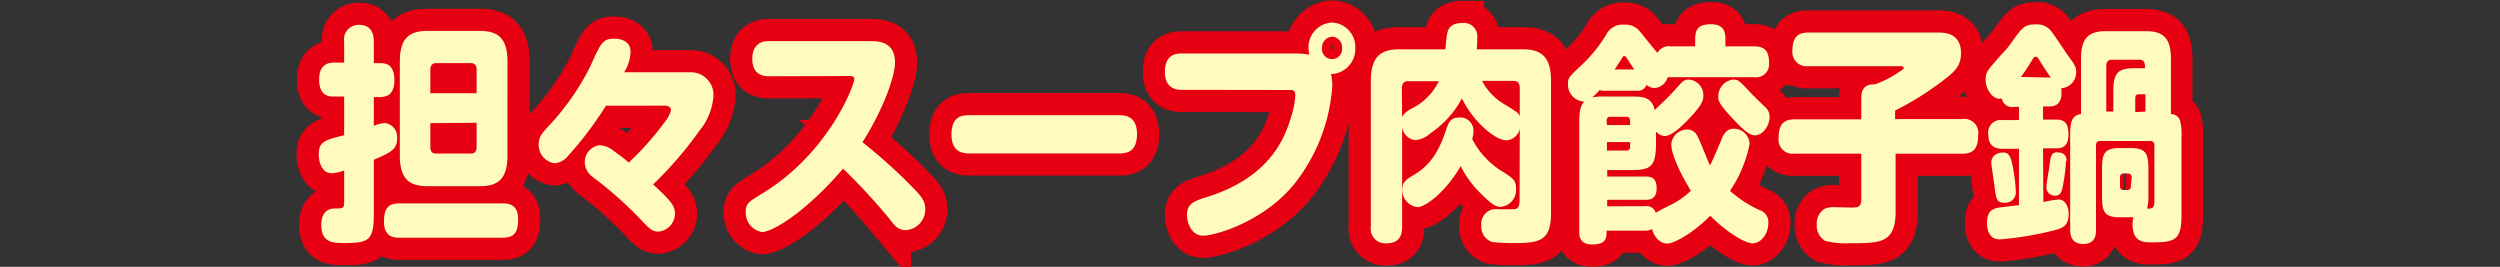
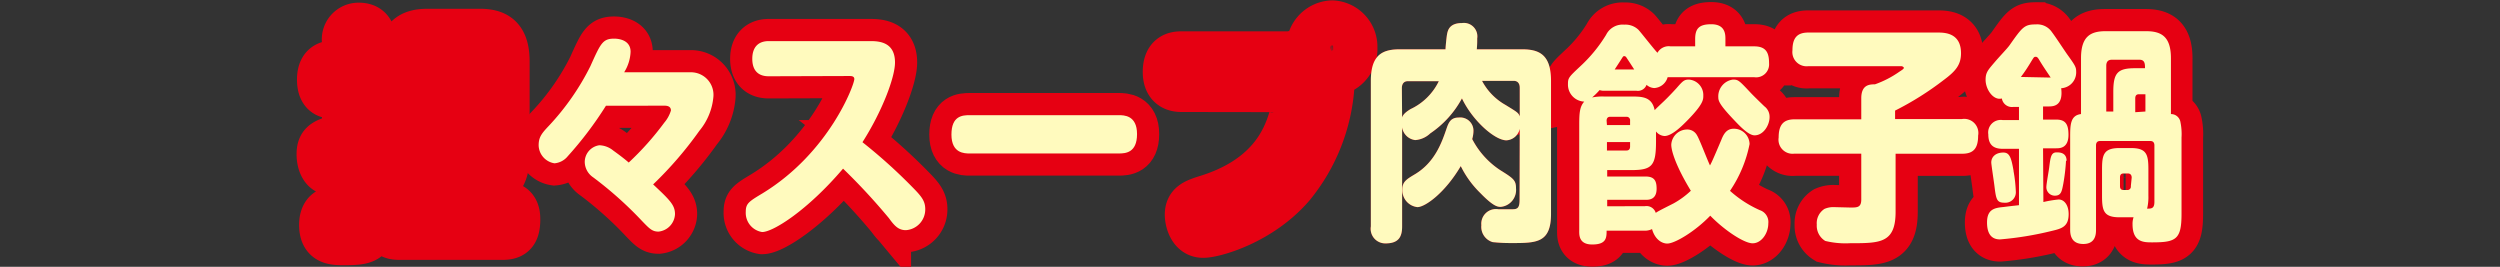
<svg xmlns="http://www.w3.org/2000/svg" viewBox="0 0 295 31.48">
  <rect x="0" y="0" width="295" height="31.48" fill="#333333" stroke="none" />
  <defs>
    <style>.cls-1,.cls-3{fill:none;}.cls-2{fill:#e60012;}.cls-3{stroke:#e60012;stroke-width:5.23px;}.cls-4{fill:#fffabe;}</style>
  </defs>
  <title>title20</title>
  <g id="レイヤー_2" data-name="レイヤー 2">
    <g id="編集モード">
      <rect class="cls-1" y="0.24" width="295" height="31" />
      <path class="cls-2" d="M44.11,25.31c0,3.07-.62,3.37-3.47,3.37-1.28,0-2.73,0-2.73-2.15,0-1,.39-1.93,1.64-1.93.89,0,1.06,0,1.06-.73V20.12a5.59,5.59,0,0,1-1.47.32c-1.16,0-1.53-1.3-1.53-2.23,0-1.49.76-1.71,3-2.25V11.39H39.38c-.49,0-1.72,0-1.72-2,0-1.74,1-2,1.72-2h1.23V4.93a1.72,1.72,0,0,1,1.73-2c1.69,0,1.77,1.39,1.77,2V7.45h.71c.52,0,1.72,0,1.72,2,0,1.71-.88,2-1.72,2h-.71v3.4a3.91,3.91,0,0,1,1.25-.33,1.63,1.63,0,0,1,1.5,1.8c0,1.28-.69,1.66-2.75,2.53Zm3,2.74c-.69,0-1.8-.13-1.8-1.87,0-1.5.42-2.18,1.8-2.18H59.34c.77,0,1.8.19,1.8,1.85,0,1.47-.39,2.2-1.8,2.2Zm12.77-9.7c0,2.91-1.23,3.62-3.27,3.62H50.46c-2.07,0-3.28-.74-3.28-3.62V7.26c0-2.85,1.19-3.61,3.28-3.61h6.15c2,0,3.27.7,3.27,3.61ZM50.78,11h5.46V8.21c0-.51-.24-.76-.66-.76H51.47c-.47,0-.69.3-.69.76Zm0,3.53v2.83c0,.51.22.76.69.76h4.11c.44,0,.66-.25.66-.76V14.49Z" />
      <path class="cls-3" d="M44.11,25.31c0,3.07-.62,3.37-3.47,3.37-1.28,0-2.73,0-2.73-2.15,0-1,.39-1.93,1.64-1.93.89,0,1.06,0,1.06-.73V20.12a5.59,5.59,0,0,1-1.47.32c-1.16,0-1.53-1.3-1.53-2.23,0-1.49.76-1.71,3-2.25V11.39H39.38c-.49,0-1.72,0-1.72-2,0-1.74,1-2,1.72-2h1.23V4.93a1.72,1.72,0,0,1,1.73-2c1.69,0,1.77,1.39,1.77,2V7.45h.71c.52,0,1.72,0,1.72,2,0,1.71-.88,2-1.72,2h-.71v3.4a3.91,3.91,0,0,1,1.25-.33,1.63,1.63,0,0,1,1.5,1.8c0,1.28-.69,1.66-2.75,2.53Zm3,2.74c-.69,0-1.8-.13-1.8-1.87,0-1.5.42-2.18,1.8-2.18H59.34c.77,0,1.8.19,1.8,1.85,0,1.47-.39,2.2-1.8,2.2Zm12.77-9.7c0,2.91-1.23,3.62-3.27,3.62H50.46c-2.07,0-3.28-.74-3.28-3.62V7.26c0-2.85,1.19-3.61,3.28-3.61h6.15c2,0,3.27.7,3.27,3.61ZM50.78,11h5.46V8.21c0-.51-.24-.76-.66-.76H51.47c-.47,0-.69.3-.69.76Zm0,3.53v2.83c0,.51.22.76.69.76h4.11c.44,0,.66-.25.66-.76V14.49Z" />
      <path class="cls-2" d="M71.5,12.48A42.67,42.67,0,0,1,67,18.43a2.27,2.27,0,0,1-1.57.84,2.2,2.2,0,0,1-1.87-2.12c0-1,.39-1.44,1.23-2.33a29.47,29.47,0,0,0,4.87-7c1.21-2.69,1.45-3.26,2.81-3.26.19,0,1.94,0,1.94,1.55a4.91,4.91,0,0,1-.76,2.42h7.8a2.66,2.66,0,0,1,2.73,2.9,7.26,7.26,0,0,1-1.65,4,44.18,44.18,0,0,1-5.46,6.33c2,1.87,2.58,2.45,2.58,3.51a2.17,2.17,0,0,1-1.94,2.06c-.74,0-1.06-.33-1.92-1.22A44.4,44.4,0,0,0,70,20.93a2.23,2.23,0,0,1-1-1.79,2,2,0,0,1,1.72-2,2.72,2.72,0,0,1,1.65.63c1.06.76,1.58,1.2,1.82,1.41a34.07,34.07,0,0,0,4.19-4.7,4,4,0,0,0,.79-1.44c0-.54-.52-.57-.77-.57Z" />
      <path class="cls-3" d="M71.5,12.48A42.67,42.67,0,0,1,67,18.43a2.27,2.27,0,0,1-1.57.84,2.2,2.2,0,0,1-1.87-2.12c0-1,.39-1.44,1.23-2.33a29.47,29.47,0,0,0,4.87-7c1.21-2.69,1.45-3.26,2.81-3.26.19,0,1.94,0,1.94,1.55a4.91,4.91,0,0,1-.76,2.42h7.8a2.66,2.66,0,0,1,2.73,2.9,7.26,7.26,0,0,1-1.65,4,44.18,44.18,0,0,1-5.46,6.33c2,1.87,2.58,2.45,2.58,3.51a2.17,2.17,0,0,1-1.94,2.06c-.74,0-1.06-.33-1.92-1.22A44.4,44.4,0,0,0,70,20.93a2.23,2.23,0,0,1-1-1.79,2,2,0,0,1,1.72-2,2.72,2.72,0,0,1,1.65.63c1.06.76,1.58,1.2,1.82,1.41a34.07,34.07,0,0,0,4.19-4.7,4,4,0,0,0,.79-1.44c0-.54-.52-.57-.77-.57Z" />
      <path class="cls-2" d="M90.71,9c-.54,0-1.94-.1-1.94-2.06,0-1.41.74-2.09,1.94-2.09h12c1.06,0,2.9.13,2.9,2.52,0,1.77-1.53,5.79-3.84,9.41a62.51,62.51,0,0,1,5.91,5.32c1.08,1.09,1.5,1.63,1.5,2.59a2.45,2.45,0,0,1-2.29,2.47c-.91,0-1.38-.57-2-1.42a73.77,73.77,0,0,0-5.41-5.84c-4.19,4.92-8.25,7.48-9.55,7.48A2.29,2.29,0,0,1,88,25c0-1,.37-1.22,2-2.2C97.85,18,100.81,10,100.81,9.33c0-.36-.37-.36-.59-.36Z" />
      <path class="cls-3" d="M90.71,9c-.54,0-1.94-.1-1.94-2.06,0-1.41.74-2.09,1.94-2.09h12c1.06,0,2.9.13,2.9,2.52,0,1.77-1.53,5.79-3.84,9.41a62.51,62.51,0,0,1,5.91,5.32c1.08,1.09,1.5,1.63,1.5,2.59a2.45,2.45,0,0,1-2.29,2.47c-.91,0-1.38-.57-2-1.42a73.77,73.77,0,0,0-5.41-5.84c-4.19,4.92-8.25,7.48-9.55,7.48A2.29,2.29,0,0,1,88,25c0-1,.37-1.22,2-2.2C97.85,18,100.81,10,100.81,9.33c0-.36-.37-.36-.59-.36Z" />
      <path class="cls-2" d="M114.44,18.11c-.62,0-2.17,0-2.17-2.23s1.31-2.29,2.17-2.29H132c.62,0,2.17,0,2.17,2.23s-1.38,2.29-2.17,2.29Z" />
      <path class="cls-3" d="M114.44,18.11c-.62,0-2.17,0-2.17-2.23s1.31-2.29,2.17-2.29H132c.62,0,2.17,0,2.17,2.23s-1.38,2.29-2.17,2.29Z" />
      <path class="cls-2" d="M139.46,10.6c-.44,0-2,0-2-2.11s1.35-2.18,2-2.18h13.59a9.7,9.7,0,0,1,1.45.14,4.85,4.85,0,0,1-.1-.79,2.92,2.92,0,0,1,2.79-3,2.87,2.87,0,0,1,2.73,3,2.94,2.94,0,0,1-2.86,3.08,6,6,0,0,1,.15,1.41,20.87,20.87,0,0,1-4.65,11.77c-3.72,4.37-9.26,5.89-10.59,5.89-1.52,0-1.91-1.74-1.91-2.47,0-1.28.86-1.6,2.06-2,7.66-2.28,9.45-7,10.17-9.35a10.74,10.74,0,0,0,.56-2.71c0-.66-.34-.66-.64-.66Zm17.7-6.25A1.23,1.23,0,0,0,156,5.63a1.19,1.19,0,1,0,2.36,0,1.25,1.25,0,0,0-1.18-1.31" />
      <path class="cls-3" d="M139.46,10.6c-.44,0-2,0-2-2.11s1.35-2.18,2-2.18h13.59a9.7,9.7,0,0,1,1.45.14,4.85,4.85,0,0,1-.1-.79,2.92,2.92,0,0,1,2.79-3,2.87,2.87,0,0,1,2.73,3,2.94,2.94,0,0,1-2.86,3.08,6,6,0,0,1,.15,1.41,20.87,20.87,0,0,1-4.65,11.77c-3.72,4.37-9.26,5.89-10.59,5.89-1.52,0-1.91-1.74-1.91-2.47,0-1.28.86-1.6,2.06-2,7.66-2.28,9.45-7,10.17-9.35a10.74,10.74,0,0,0,.56-2.71c0-.66-.34-.66-.64-.66Zm17.7-6.25A1.23,1.23,0,0,0,156,5.63a1.19,1.19,0,1,0,2.36,0A1.25,1.25,0,0,0,157.16,4.35Z" />
      <path class="cls-2" d="M179.33,15.2a1.71,1.71,0,0,1-1.57,1.36c-1.36,0-4-2.31-5.25-4.95a11.65,11.65,0,0,1-3.74,4.13,2.87,2.87,0,0,1-1.77.79,1.78,1.78,0,0,1-1.55-1.5V26.72c0,1.14-.34,2-1.94,2a1.72,1.72,0,0,1-1.75-2V9.54c0-2.93,1.23-3.72,3.37-3.72h5.44c0-.24.12-1.44.17-1.71.08-.44.22-1.39,1.77-1.39a1.59,1.59,0,0,1,1.8,1.82,11.39,11.39,0,0,1-.05,1.28h5.39c2.09,0,3.37.74,3.37,3.72V25.23c0,3.45-1.72,3.45-4.67,3.45a19.76,19.76,0,0,1-2.22-.11,1.88,1.88,0,0,1-1.33-2,1.73,1.73,0,0,1,2-1.88h1.72c.62,0,.79-.27.79-1.14Zm-13.88-1.33c.05-.19.2-.52,1-1a7,7,0,0,0,3.33-3.29h-3.65c-.46,0-.71.3-.71.82ZM177,20.06c1.6,1,1.89,1.2,1.89,2.18a2,2,0,0,1-1.79,2.17c-.35,0-.84,0-2.42-1.63a11.53,11.53,0,0,1-2.31-3.18c-1.87,3.18-4.21,4.84-5.12,4.84a2,2,0,0,1-1.77-2.1c0-.89.49-1.19,1.5-1.79,2.34-1.41,3.15-3.72,3.74-5.46.25-.71.52-1.22,1.41-1.22a1.56,1.56,0,0,1,1.74,1.54,3.52,3.52,0,0,1-.15,1A9.73,9.73,0,0,0,177,20.06M174.88,9.54a7,7,0,0,0,2.75,2.83c1.41.87,1.53.92,1.7,1.36V10.36c0-.54-.27-.82-.71-.82Z" />
-       <path class="cls-3" d="M179.33,15.2a1.71,1.71,0,0,1-1.57,1.36c-1.36,0-4-2.31-5.25-4.95a11.65,11.65,0,0,1-3.74,4.13,2.87,2.87,0,0,1-1.77.79,1.78,1.78,0,0,1-1.55-1.5V26.72c0,1.14-.34,2-1.94,2a1.72,1.72,0,0,1-1.75-2V9.54c0-2.93,1.23-3.72,3.37-3.72h5.44c0-.24.12-1.44.17-1.71.08-.44.22-1.39,1.77-1.39a1.59,1.59,0,0,1,1.8,1.82,11.39,11.39,0,0,1-.05,1.28h5.39c2.09,0,3.37.74,3.37,3.72V25.23c0,3.45-1.72,3.45-4.67,3.45a19.76,19.76,0,0,1-2.22-.11,1.88,1.88,0,0,1-1.33-2,1.73,1.73,0,0,1,2-1.88h1.72c.62,0,.79-.27.79-1.14Zm-13.88-1.33c.05-.19.2-.52,1-1a7,7,0,0,0,3.33-3.29h-3.65c-.46,0-.71.3-.71.82ZM177,20.06c1.6,1,1.89,1.2,1.89,2.18a2,2,0,0,1-1.79,2.17c-.35,0-.84,0-2.42-1.63a11.53,11.53,0,0,1-2.31-3.18c-1.87,3.18-4.21,4.84-5.12,4.84a2,2,0,0,1-1.77-2.1c0-.89.49-1.19,1.5-1.79,2.34-1.41,3.15-3.72,3.74-5.46.25-.71.52-1.22,1.41-1.22a1.56,1.56,0,0,1,1.74,1.54,3.52,3.52,0,0,1-.15,1A9.73,9.73,0,0,0,177,20.06ZM174.88,9.54a7,7,0,0,0,2.75,2.83c1.41.87,1.53.92,1.7,1.36V10.36c0-.54-.27-.82-.71-.82Z" />
      <path class="cls-2" d="M194.1,24.33a1.14,1.14,0,0,1,1.28.79c.27-.22,1.79-.95,2.14-1.14a10,10,0,0,0,2-1.47c-1.77-2.91-2.31-4.7-2.31-5.44a1.89,1.89,0,0,1,1.87-1.79,1.3,1.3,0,0,1,1.18.71c.29.46,1.25,3,1.52,3.53.2-.38.3-.57,1.33-3,.25-.63.59-1.33,1.46-1.33A1.85,1.85,0,0,1,206.45,17a15,15,0,0,1-2.31,5.52,13.43,13.43,0,0,0,3.52,2.28,1.47,1.47,0,0,1,1,1.57c0,1.17-.82,2.34-1.85,2.34s-3.4-1.6-5-3.26c-1.77,1.85-4.18,3.29-5.07,3.29-.62,0-1.45-.46-1.8-1.71a1.84,1.84,0,0,1-.88.19h-4.48c0,.87-.05,1.63-1.7,1.63s-1.53-1.23-1.53-1.71V14.76c0-1.41.05-2.17.59-2.77a2,2,0,0,1-1.92-2.06c0-.74.08-.82,1.5-2.15a17.21,17.21,0,0,0,3-3.67,2.17,2.17,0,0,1,2.14-1.2,2.21,2.21,0,0,1,1.65.58c.13.1,1.87,2.33,2.27,2.74a1.52,1.52,0,0,1,1.55-.76h2.9V4.63c0-1.23.42-1.77,1.9-1.77,1.67,0,1.67,1.22,1.67,1.77v.84H207c1.43,0,1.75.79,1.75,2A1.53,1.53,0,0,1,207,9.11H196.78a1.74,1.74,0,0,1-1.58,1.28,1.48,1.48,0,0,1-.91-.38,1.08,1.08,0,0,1-1.18.7H189.3a1.59,1.59,0,0,1-.55-.08,8,8,0,0,1-.88.87,6.08,6.08,0,0,1,1.43-.11h3.17c1.26,0,2.46,0,2.78,1.61.13-.14.2-.22.84-.82.29-.27.84-.79,1.75-1.79.74-.85.91-1,1.45-1a1.83,1.83,0,0,1,1.7,1.9c0,.47,0,1-1.87,2.91-.59.6-1.82,1.85-2.71,1.85a1.37,1.37,0,0,1-1-.54v1.19c0,2.86-.47,3.37-2.91,3.37h-2.85v.76h4.55c1.06,0,1.28.57,1.28,1.44,0,1.28-.89,1.31-1.28,1.31h-4.55v.76Zm-4.48-9.57h2.73v-.51a.41.41,0,0,0-.42-.47H190c-.3,0-.42.19-.42.47Zm2.73,2h-2.73v1h2.31c.34,0,.42-.25.42-.46Zm.49-8.56c-.3-.46-.59-.92-.91-1.39a.33.33,0,0,0-.27-.19c-.1,0-.15.06-.25.22s-.64,1-.88,1.36Zm11.64,1.19c.64,0,.72.09,2.12,1.58.2.22,1.06,1.06,1.6,1.58a1.54,1.54,0,0,1,.61,1.27c0,.93-.71,2.15-1.77,2.15-.71,0-1.72-1.06-2.51-1.9-1.6-1.69-1.77-2.15-1.77-2.58a2,2,0,0,1,1.72-2.1" />
      <path class="cls-3" d="M194.1,24.33a1.14,1.14,0,0,1,1.28.79c.27-.22,1.79-.95,2.14-1.14a10,10,0,0,0,2-1.47c-1.77-2.91-2.31-4.7-2.31-5.44a1.89,1.89,0,0,1,1.87-1.79,1.3,1.3,0,0,1,1.18.71c.29.46,1.25,3,1.52,3.53.2-.38.3-.57,1.33-3,.25-.63.59-1.33,1.46-1.33A1.85,1.85,0,0,1,206.45,17a15,15,0,0,1-2.31,5.52,13.43,13.43,0,0,0,3.52,2.28,1.47,1.47,0,0,1,1,1.57c0,1.17-.82,2.34-1.85,2.34s-3.4-1.6-5-3.26c-1.77,1.85-4.18,3.29-5.07,3.29-.62,0-1.45-.46-1.8-1.71a1.84,1.84,0,0,1-.88.19h-4.48c0,.87-.05,1.63-1.7,1.63s-1.53-1.23-1.53-1.71V14.76c0-1.41.05-2.17.59-2.77a2,2,0,0,1-1.92-2.06c0-.74.08-.82,1.5-2.15a17.21,17.21,0,0,0,3-3.67,2.17,2.17,0,0,1,2.14-1.2,2.21,2.21,0,0,1,1.65.58c.13.1,1.87,2.33,2.27,2.74a1.52,1.52,0,0,1,1.55-.76h2.9V4.63c0-1.23.42-1.77,1.9-1.77,1.67,0,1.67,1.22,1.67,1.77v.84H207c1.43,0,1.75.79,1.75,2A1.53,1.53,0,0,1,207,9.11H196.78a1.74,1.74,0,0,1-1.58,1.28,1.48,1.48,0,0,1-.91-.38,1.08,1.08,0,0,1-1.18.7H189.3a1.59,1.59,0,0,1-.55-.08,8,8,0,0,1-.88.87,6.08,6.08,0,0,1,1.43-.11h3.17c1.26,0,2.46,0,2.78,1.61.13-.14.2-.22.84-.82.29-.27.84-.79,1.75-1.79.74-.85.91-1,1.45-1a1.83,1.83,0,0,1,1.7,1.9c0,.47,0,1-1.87,2.91-.59.6-1.82,1.85-2.71,1.85a1.37,1.37,0,0,1-1-.54v1.19c0,2.86-.47,3.37-2.91,3.37h-2.85v.76h4.55c1.06,0,1.28.57,1.28,1.44,0,1.28-.89,1.31-1.28,1.31h-4.55v.76Zm-4.48-9.57h2.73v-.51a.41.41,0,0,0-.42-.47H190c-.3,0-.42.19-.42.47Zm2.73,2h-2.73v1h2.31c.34,0,.42-.25.42-.46Zm.49-8.56c-.3-.46-.59-.92-.91-1.39a.33.33,0,0,0-.27-.19c-.1,0-.15.06-.25.22s-.64,1-.88,1.36Zm11.64,1.19c.64,0,.72.09,2.12,1.58.2.22,1.06,1.06,1.6,1.58a1.54,1.54,0,0,1,.61,1.27c0,.93-.71,2.15-1.77,2.15-.71,0-1.72-1.06-2.51-1.9-1.6-1.69-1.77-2.15-1.77-2.58A2,2,0,0,1,204.48,9.35Z" />
      <path class="cls-2" d="M223.68,25c0,3.7-1.83,3.7-5.37,3.7a10,10,0,0,1-2.93-.27,2.1,2.1,0,0,1-1-1.93,2,2,0,0,1,.91-1.85,2.6,2.6,0,0,1,1.08-.21l2,.05c.77,0,1.26,0,1.26-.95V18.13h-7.88a1.66,1.66,0,0,1-1.87-1.9c0-1.47.54-2.15,1.87-2.15h7.88V11.61c0-1.58.91-1.66,1.62-1.66a12,12,0,0,0,2.88-1.49c.47-.3.52-.36.52-.46s-.2-.19-.27-.19h-11a1.68,1.68,0,0,1-1.87-1.88c0-1.49.59-2.09,1.87-2.09h15.24c.79,0,2.78,0,2.78,2.44,0,1.36-.62,2.1-2,3.13a35.7,35.7,0,0,1-5.78,3.64v1h7.87A1.67,1.67,0,0,1,233.42,16c0,1.49-.54,2.14-1.87,2.14h-7.87Z" />
      <path class="cls-3" d="M223.68,25c0,3.7-1.83,3.7-5.37,3.7a10,10,0,0,1-2.93-.27,2.1,2.1,0,0,1-1-1.93,2,2,0,0,1,.91-1.85,2.6,2.6,0,0,1,1.08-.21l2,.05c.77,0,1.26,0,1.26-.95V18.13h-7.88a1.66,1.66,0,0,1-1.87-1.9c0-1.47.54-2.15,1.87-2.15h7.88V11.61c0-1.58.91-1.66,1.62-1.66a12,12,0,0,0,2.88-1.49c.47-.3.52-.36.52-.46s-.2-.19-.27-.19h-11a1.68,1.68,0,0,1-1.87-1.88c0-1.49.59-2.09,1.87-2.09h15.24c.79,0,2.78,0,2.78,2.44,0,1.36-.62,2.1-2,3.13a35.7,35.7,0,0,1-5.78,3.64v1h7.87A1.67,1.67,0,0,1,233.42,16c0,1.49-.54,2.14-1.87,2.14h-7.87Z" />
      <path class="cls-2" d="M241.12,23.84a13.56,13.56,0,0,1,1.8-.3c.69,0,1.18.71,1.18,1.71,0,1.5-.81,1.72-2,2a38.57,38.57,0,0,1-6.1,1c-.84,0-1.53-.46-1.53-2s.86-1.72,1.92-1.82c1.33-.17,1.48-.17,1.85-.22V17.56h-1.92c-1.14,0-1.7-.51-1.7-1.71a1.48,1.48,0,0,1,1.7-1.68h1.92V12.62h-.69a1.2,1.2,0,0,1-1.33-1c-1,.27-1.92-1.06-1.92-2.2,0-.85.27-1.14,1-2s1.5-1.63,1.82-2.07c1.53-2.17,1.75-2.47,3.12-2.47a2.08,2.08,0,0,1,1.88.9c.51.68,1.28,1.87,1.77,2.58,1,1.39,1.1,1.55,1.1,2.12a1.87,1.87,0,0,1-1.77,1.93c.25,2-.81,2.15-1.42,2.15h-.72v1.55h1.55c1.09,0,1.45.54,1.45,1.79,0,1.58-1,1.6-1.45,1.6h-1.55ZM237.6,20.2a17.08,17.08,0,0,1,.27,2.47,1.23,1.23,0,0,1-1.33,1.25c-.93,0-1-.38-1.2-2-.05-.44-.37-2.51-.37-2.75,0-.63.49-1.17,1.43-1.17.73,0,.93.6,1.2,2.15m4.19-11c.07,0,.12,0,.19,0-.49-.74-1-1.47-1.42-2.2-.08-.09-.15-.25-.35-.25s-.22.08-.42.38c-.47.79-.91,1.47-1.33,2Zm2,9.81a22.46,22.46,0,0,1-.32,2.72c-.17.89-.25,1.41-1,1.41a1,1,0,0,1-1-1c0-.41.32-2.09.35-2.45.14-1.11.22-1.66.86-1.66.32,0,1.18,0,1.18,1m10.36-1.82c0-.38-.2-.52-.47-.52h-5.95c-.3,0-.47.17-.47.52v9.92c0,.46,0,1.71-1.5,1.71s-1.55-1.2-1.55-1.71V16.26c0-1.5,0-2.64,1.28-2.8V6.88c0-2.53,1.06-3.2,2.9-3.2h4.78c1.84,0,2.93.67,2.93,3.2v6.58a1.13,1.13,0,0,1,1.1.84,7,7,0,0,1,.15,1.93v9c0,3-.62,3.37-3.45,3.37-1,0-2.33,0-2.33-2.14a2.41,2.41,0,0,1,.12-.82h-1.65c-1.87,0-2.07-.76-2.07-2.53V20c0-1.74.18-2.53,2.07-2.53h1.33c1.87,0,2.07.76,2.07,2.53v3.09a5.78,5.78,0,0,1-.15,1.53c.49,0,.86,0,.86-.79Zm-5.68-4h.83V10.85c0-2.23.49-2.8,2.56-2.8h1.18c0-.46,0-1-.64-1h-3.29c-.45,0-.64.27-.64.71Zm3,7.8c0-.3-.15-.49-.44-.49h-.52c-.4,0-.42.3-.42.49v1c0,.24.07.46.42.46H251a.4.4,0,0,0,.44-.46Zm1.62-7.8V11.12h-.76c-.3,0-.44.16-.44.49v1.63Z" />
      <path class="cls-3" d="M241.12,23.84a13.56,13.56,0,0,1,1.8-.3c.69,0,1.18.71,1.18,1.71,0,1.5-.81,1.72-2,2a38.57,38.57,0,0,1-6.1,1c-.84,0-1.53-.46-1.53-2s.86-1.72,1.92-1.82c1.33-.17,1.48-.17,1.85-.22V17.56h-1.92c-1.14,0-1.7-.51-1.7-1.71a1.48,1.48,0,0,1,1.7-1.68h1.92V12.62h-.69a1.2,1.2,0,0,1-1.33-1c-1,.27-1.92-1.06-1.92-2.2,0-.85.27-1.14,1-2s1.5-1.63,1.82-2.07c1.53-2.17,1.75-2.47,3.12-2.47a2.08,2.08,0,0,1,1.88.9c.51.68,1.28,1.87,1.77,2.58,1,1.39,1.1,1.55,1.1,2.12a1.87,1.87,0,0,1-1.77,1.93c.25,2-.81,2.15-1.42,2.15h-.72v1.55h1.55c1.09,0,1.45.54,1.45,1.79,0,1.58-1,1.6-1.45,1.6h-1.55ZM237.6,20.2a17.08,17.08,0,0,1,.27,2.47,1.23,1.23,0,0,1-1.33,1.25c-.93,0-1-.38-1.2-2-.05-.44-.37-2.51-.37-2.75,0-.63.49-1.17,1.43-1.17C237.13,18.05,237.33,18.65,237.6,20.2Zm4.19-11c.07,0,.12,0,.19,0-.49-.74-1-1.47-1.42-2.2-.08-.09-.15-.25-.35-.25s-.22.08-.42.38c-.47.79-.91,1.47-1.33,2Zm2,9.81a22.46,22.46,0,0,1-.32,2.72c-.17.89-.25,1.41-1,1.41a1,1,0,0,1-1-1c0-.41.32-2.09.35-2.45.14-1.11.22-1.66.86-1.66C243,18,243.83,18,243.83,19Zm10.36-1.82c0-.38-.2-.52-.47-.52h-5.95c-.3,0-.47.17-.47.52v9.92c0,.46,0,1.71-1.5,1.71s-1.55-1.2-1.55-1.71V16.26c0-1.5,0-2.64,1.28-2.8V6.88c0-2.53,1.06-3.2,2.9-3.2h4.78c1.84,0,2.93.67,2.93,3.2v6.58a1.13,1.13,0,0,1,1.1.84,7,7,0,0,1,.15,1.93v9c0,3-.62,3.37-3.45,3.37-1,0-2.33,0-2.33-2.14a2.41,2.41,0,0,1,.12-.82h-1.65c-1.87,0-2.07-.76-2.07-2.53V20c0-1.74.18-2.53,2.07-2.53h1.33c1.87,0,2.07.76,2.07,2.53v3.09a5.78,5.78,0,0,1-.15,1.53c.49,0,.86,0,.86-.79Zm-5.68-4h.83V10.85c0-2.23.49-2.8,2.56-2.8h1.18c0-.46,0-1-.64-1h-3.29c-.45,0-.64.27-.64.71Zm3,7.8c0-.3-.15-.49-.44-.49h-.52c-.4,0-.42.3-.42.49v1c0,.24.07.46.42.46H251a.4.4,0,0,0,.44-.46Zm1.62-7.8V11.12h-.76c-.3,0-.44.16-.44.49v1.63Z" />
-       <path class="cls-4" d="M44.11,25.31c0,3.07-.62,3.37-3.47,3.37-1.28,0-2.73,0-2.73-2.15,0-1,.39-1.93,1.64-1.93.89,0,1.06,0,1.06-.73V20.12a5.59,5.59,0,0,1-1.47.32c-1.16,0-1.53-1.3-1.53-2.23,0-1.49.76-1.71,3-2.25V11.39H39.38c-.49,0-1.72,0-1.72-2,0-1.74,1-2,1.72-2h1.23V4.93a1.72,1.72,0,0,1,1.73-2c1.69,0,1.77,1.39,1.77,2V7.45h.71c.52,0,1.72,0,1.72,2,0,1.71-.88,2-1.72,2h-.71v3.4a3.91,3.91,0,0,1,1.25-.33,1.63,1.63,0,0,1,1.5,1.8c0,1.28-.69,1.66-2.75,2.53Zm3,2.74c-.69,0-1.8-.13-1.8-1.87,0-1.5.42-2.18,1.8-2.18H59.34c.77,0,1.8.19,1.8,1.85,0,1.47-.39,2.2-1.8,2.2Zm12.77-9.7c0,2.91-1.23,3.62-3.27,3.62H50.46c-2.07,0-3.28-.74-3.28-3.62V7.26c0-2.85,1.19-3.61,3.28-3.61h6.15c2,0,3.27.7,3.27,3.61ZM50.78,11h5.46V8.21c0-.51-.24-.76-.66-.76H51.47c-.47,0-.69.3-.69.76Zm0,3.53v2.83c0,.51.22.76.69.76h4.11c.44,0,.66-.25.66-.76V14.49Z" />
      <path class="cls-4" d="M71.5,12.48A42.67,42.67,0,0,1,67,18.43a2.27,2.27,0,0,1-1.57.84,2.2,2.2,0,0,1-1.87-2.12c0-1,.39-1.44,1.23-2.33a29.47,29.47,0,0,0,4.87-7c1.21-2.69,1.45-3.26,2.81-3.26.19,0,1.94,0,1.94,1.55a4.91,4.91,0,0,1-.76,2.42h7.8a2.66,2.66,0,0,1,2.73,2.9,7.26,7.26,0,0,1-1.65,4,44.18,44.18,0,0,1-5.46,6.33c2,1.87,2.58,2.45,2.58,3.51a2.17,2.17,0,0,1-1.94,2.06c-.74,0-1.06-.33-1.92-1.22A44.4,44.4,0,0,0,70,20.93a2.23,2.23,0,0,1-1-1.79,2,2,0,0,1,1.72-2,2.72,2.72,0,0,1,1.65.63c1.06.76,1.58,1.2,1.82,1.41a34.07,34.07,0,0,0,4.19-4.7,4,4,0,0,0,.79-1.44c0-.54-.52-.57-.77-.57Z" />
      <path class="cls-4" d="M90.71,9c-.54,0-1.94-.1-1.94-2.06,0-1.41.74-2.09,1.94-2.09h12c1.06,0,2.9.13,2.9,2.52,0,1.77-1.53,5.79-3.84,9.41a62.51,62.51,0,0,1,5.91,5.32c1.08,1.09,1.5,1.63,1.5,2.59a2.45,2.45,0,0,1-2.29,2.47c-.91,0-1.38-.57-2-1.42a73.77,73.77,0,0,0-5.41-5.84c-4.19,4.92-8.25,7.48-9.55,7.48A2.29,2.29,0,0,1,88,25c0-1,.37-1.22,2-2.2C97.85,18,100.81,10,100.81,9.33c0-.36-.37-.36-.59-.36Z" />
      <path class="cls-4" d="M114.44,18.11c-.62,0-2.17,0-2.17-2.23s1.31-2.29,2.17-2.29H132c.62,0,2.17,0,2.17,2.23s-1.38,2.29-2.17,2.29Z" />
-       <path class="cls-4" d="M139.46,10.6c-.44,0-2,0-2-2.11s1.35-2.18,2-2.18h13.59a9.7,9.7,0,0,1,1.45.14,4.85,4.85,0,0,1-.1-.79,2.92,2.92,0,0,1,2.79-3,2.87,2.87,0,0,1,2.73,3,2.94,2.94,0,0,1-2.86,3.08,6,6,0,0,1,.15,1.41,20.87,20.87,0,0,1-4.65,11.77c-3.72,4.37-9.26,5.89-10.59,5.89-1.52,0-1.91-1.74-1.91-2.47,0-1.28.86-1.6,2.06-2,7.66-2.28,9.45-7,10.17-9.35a10.74,10.74,0,0,0,.56-2.71c0-.66-.34-.66-.64-.66Zm17.7-6.25A1.23,1.23,0,0,0,156,5.63a1.19,1.19,0,1,0,2.36,0,1.25,1.25,0,0,0-1.18-1.31" />
      <path class="cls-4" d="M179.33,15.2a1.71,1.71,0,0,1-1.57,1.36c-1.36,0-4-2.31-5.25-4.95a11.65,11.65,0,0,1-3.74,4.13,2.87,2.87,0,0,1-1.77.79,1.78,1.78,0,0,1-1.55-1.5V26.72c0,1.14-.34,2-1.94,2a1.72,1.72,0,0,1-1.75-2V9.54c0-2.93,1.23-3.72,3.37-3.72h5.44c0-.24.12-1.44.17-1.71.08-.44.22-1.39,1.77-1.39a1.59,1.59,0,0,1,1.8,1.82,11.39,11.39,0,0,1-.05,1.28h5.39c2.09,0,3.37.74,3.37,3.72V25.23c0,3.45-1.72,3.45-4.67,3.45a19.76,19.76,0,0,1-2.22-.11,1.88,1.88,0,0,1-1.33-2,1.73,1.73,0,0,1,2-1.88h1.72c.62,0,.79-.27.79-1.14Zm-13.88-1.33c.05-.19.2-.52,1-1a7,7,0,0,0,3.33-3.29h-3.65c-.46,0-.71.3-.71.82ZM177,20.06c1.6,1,1.89,1.2,1.89,2.18a2,2,0,0,1-1.79,2.17c-.35,0-.84,0-2.42-1.63a11.53,11.53,0,0,1-2.31-3.18c-1.87,3.18-4.21,4.84-5.12,4.84a2,2,0,0,1-1.77-2.1c0-.89.49-1.19,1.5-1.79,2.34-1.41,3.15-3.72,3.74-5.46.25-.71.52-1.22,1.41-1.22a1.56,1.56,0,0,1,1.74,1.54,3.52,3.52,0,0,1-.15,1A9.73,9.73,0,0,0,177,20.06M174.88,9.54a7,7,0,0,0,2.75,2.83c1.41.87,1.53.92,1.7,1.36V10.36c0-.54-.27-.82-.71-.82Z" />
      <path class="cls-4" d="M194.1,24.33a1.14,1.14,0,0,1,1.28.79c.27-.22,1.79-.95,2.14-1.14a10,10,0,0,0,2-1.47c-1.77-2.91-2.31-4.7-2.31-5.44a1.89,1.89,0,0,1,1.87-1.79,1.3,1.3,0,0,1,1.18.71c.29.46,1.25,3,1.52,3.53.2-.38.3-.57,1.33-3,.25-.63.59-1.33,1.46-1.33A1.85,1.85,0,0,1,206.45,17a15,15,0,0,1-2.31,5.52,13.43,13.43,0,0,0,3.52,2.28,1.47,1.47,0,0,1,1,1.57c0,1.17-.82,2.34-1.85,2.34s-3.4-1.6-5-3.26c-1.77,1.85-4.18,3.29-5.07,3.29-.62,0-1.45-.46-1.8-1.71a1.84,1.84,0,0,1-.88.19h-4.48c0,.87-.05,1.63-1.7,1.63s-1.53-1.23-1.53-1.71V14.76c0-1.41.05-2.17.59-2.77a2,2,0,0,1-1.92-2.06c0-.74.08-.82,1.5-2.15a17.21,17.21,0,0,0,3-3.67,2.17,2.17,0,0,1,2.14-1.2,2.21,2.21,0,0,1,1.65.58c.13.1,1.87,2.33,2.27,2.74a1.52,1.52,0,0,1,1.55-.76h2.9V4.63c0-1.23.42-1.77,1.9-1.77,1.67,0,1.67,1.22,1.67,1.77v.84H207c1.43,0,1.75.79,1.75,2A1.53,1.53,0,0,1,207,9.11H196.78a1.74,1.74,0,0,1-1.58,1.28,1.48,1.48,0,0,1-.91-.38,1.08,1.08,0,0,1-1.18.7H189.3a1.59,1.59,0,0,1-.55-.08,8,8,0,0,1-.88.87,6.08,6.08,0,0,1,1.43-.11h3.17c1.26,0,2.46,0,2.78,1.61.13-.14.2-.22.84-.82.29-.27.84-.79,1.75-1.79.74-.85.91-1,1.45-1a1.83,1.83,0,0,1,1.7,1.9c0,.47,0,1-1.87,2.91-.59.6-1.82,1.85-2.71,1.85a1.37,1.37,0,0,1-1-.54v1.19c0,2.86-.47,3.37-2.91,3.37h-2.85v.76h4.55c1.06,0,1.28.57,1.28,1.44,0,1.28-.89,1.31-1.28,1.31h-4.55v.76Zm-4.48-9.57h2.73v-.51a.41.41,0,0,0-.42-.47H190c-.3,0-.42.19-.42.47Zm2.73,2h-2.73v1h2.31c.34,0,.42-.25.42-.46Zm.49-8.56c-.3-.46-.59-.92-.91-1.39a.33.33,0,0,0-.27-.19c-.1,0-.15.06-.25.22s-.64,1-.88,1.36Zm11.64,1.19c.64,0,.72.09,2.12,1.58.2.22,1.06,1.06,1.6,1.58a1.54,1.54,0,0,1,.61,1.27c0,.93-.71,2.15-1.77,2.15-.71,0-1.72-1.06-2.51-1.9-1.6-1.69-1.77-2.15-1.77-2.58a2,2,0,0,1,1.72-2.1" />
      <path class="cls-4" d="M223.68,25c0,3.7-1.83,3.7-5.37,3.7a10,10,0,0,1-2.93-.27,2.1,2.1,0,0,1-1-1.93,2,2,0,0,1,.91-1.85,2.6,2.6,0,0,1,1.08-.21l2,.05c.77,0,1.26,0,1.26-.95V18.13h-7.88a1.66,1.66,0,0,1-1.87-1.9c0-1.47.54-2.15,1.87-2.15h7.88V11.61c0-1.58.91-1.66,1.62-1.66a12,12,0,0,0,2.88-1.49c.47-.3.52-.36.52-.46s-.2-.19-.27-.19h-11a1.68,1.68,0,0,1-1.87-1.88c0-1.49.59-2.09,1.87-2.09h15.24c.79,0,2.78,0,2.78,2.44,0,1.36-.62,2.1-2,3.13a35.7,35.7,0,0,1-5.78,3.64v1h7.87A1.67,1.67,0,0,1,233.42,16c0,1.49-.54,2.14-1.87,2.14h-7.87Z" />
      <path class="cls-4" d="M241.12,23.84a13.56,13.56,0,0,1,1.8-.3c.69,0,1.18.71,1.18,1.71,0,1.5-.81,1.72-2,2a38.57,38.57,0,0,1-6.1,1c-.84,0-1.53-.46-1.53-2s.86-1.72,1.92-1.82c1.33-.17,1.48-.17,1.85-.22V17.56h-1.92c-1.14,0-1.7-.51-1.7-1.71a1.48,1.48,0,0,1,1.7-1.68h1.92V12.62h-.69a1.2,1.2,0,0,1-1.33-1c-1,.27-1.92-1.06-1.92-2.2,0-.85.27-1.14,1-2s1.5-1.63,1.82-2.07c1.53-2.17,1.75-2.47,3.12-2.47a2.08,2.08,0,0,1,1.88.9c.51.68,1.28,1.87,1.77,2.58,1,1.39,1.1,1.55,1.1,2.12a1.87,1.87,0,0,1-1.77,1.93c.25,2-.81,2.15-1.42,2.15h-.72v1.55h1.55c1.09,0,1.45.54,1.45,1.79,0,1.58-1,1.6-1.45,1.6h-1.55ZM237.6,20.2a17.08,17.08,0,0,1,.27,2.47,1.23,1.23,0,0,1-1.33,1.25c-.93,0-1-.38-1.2-2-.05-.44-.37-2.51-.37-2.75,0-.63.49-1.17,1.43-1.17.73,0,.93.6,1.2,2.15m4.19-11c.07,0,.12,0,.19,0-.49-.74-1-1.47-1.42-2.2-.08-.09-.15-.25-.35-.25s-.22.08-.42.38c-.47.79-.91,1.47-1.33,2Zm2,9.81a22.46,22.46,0,0,1-.32,2.72c-.17.89-.25,1.41-1,1.41a1,1,0,0,1-1-1c0-.41.32-2.09.35-2.45.14-1.11.22-1.66.86-1.66.32,0,1.18,0,1.18,1m10.36-1.82c0-.38-.2-.52-.47-.52h-5.95c-.3,0-.47.17-.47.52v9.92c0,.46,0,1.71-1.5,1.71s-1.55-1.2-1.55-1.71V16.26c0-1.5,0-2.64,1.28-2.8V6.88c0-2.53,1.06-3.2,2.9-3.2h4.78c1.84,0,2.93.67,2.93,3.2v6.58a1.13,1.13,0,0,1,1.1.84,7,7,0,0,1,.15,1.93v9c0,3-.62,3.37-3.45,3.37-1,0-2.33,0-2.33-2.14a2.41,2.41,0,0,1,.12-.82h-1.65c-1.87,0-2.07-.76-2.07-2.53V20c0-1.74.18-2.53,2.07-2.53h1.33c1.87,0,2.07.76,2.07,2.53v3.09a5.78,5.78,0,0,1-.15,1.53c.49,0,.86,0,.86-.79Zm-5.68-4h.83V10.85c0-2.23.49-2.8,2.56-2.8h1.18c0-.46,0-1-.64-1h-3.29c-.45,0-.64.27-.64.71Zm3,7.8c0-.3-.15-.49-.44-.49h-.52c-.4,0-.42.3-.42.49v1c0,.24.07.46.42.46H251a.4.4,0,0,0,.44-.46Zm1.62-7.8V11.12h-.76c-.3,0-.44.16-.44.49v1.63Z" />
    </g>
  </g>
</svg>